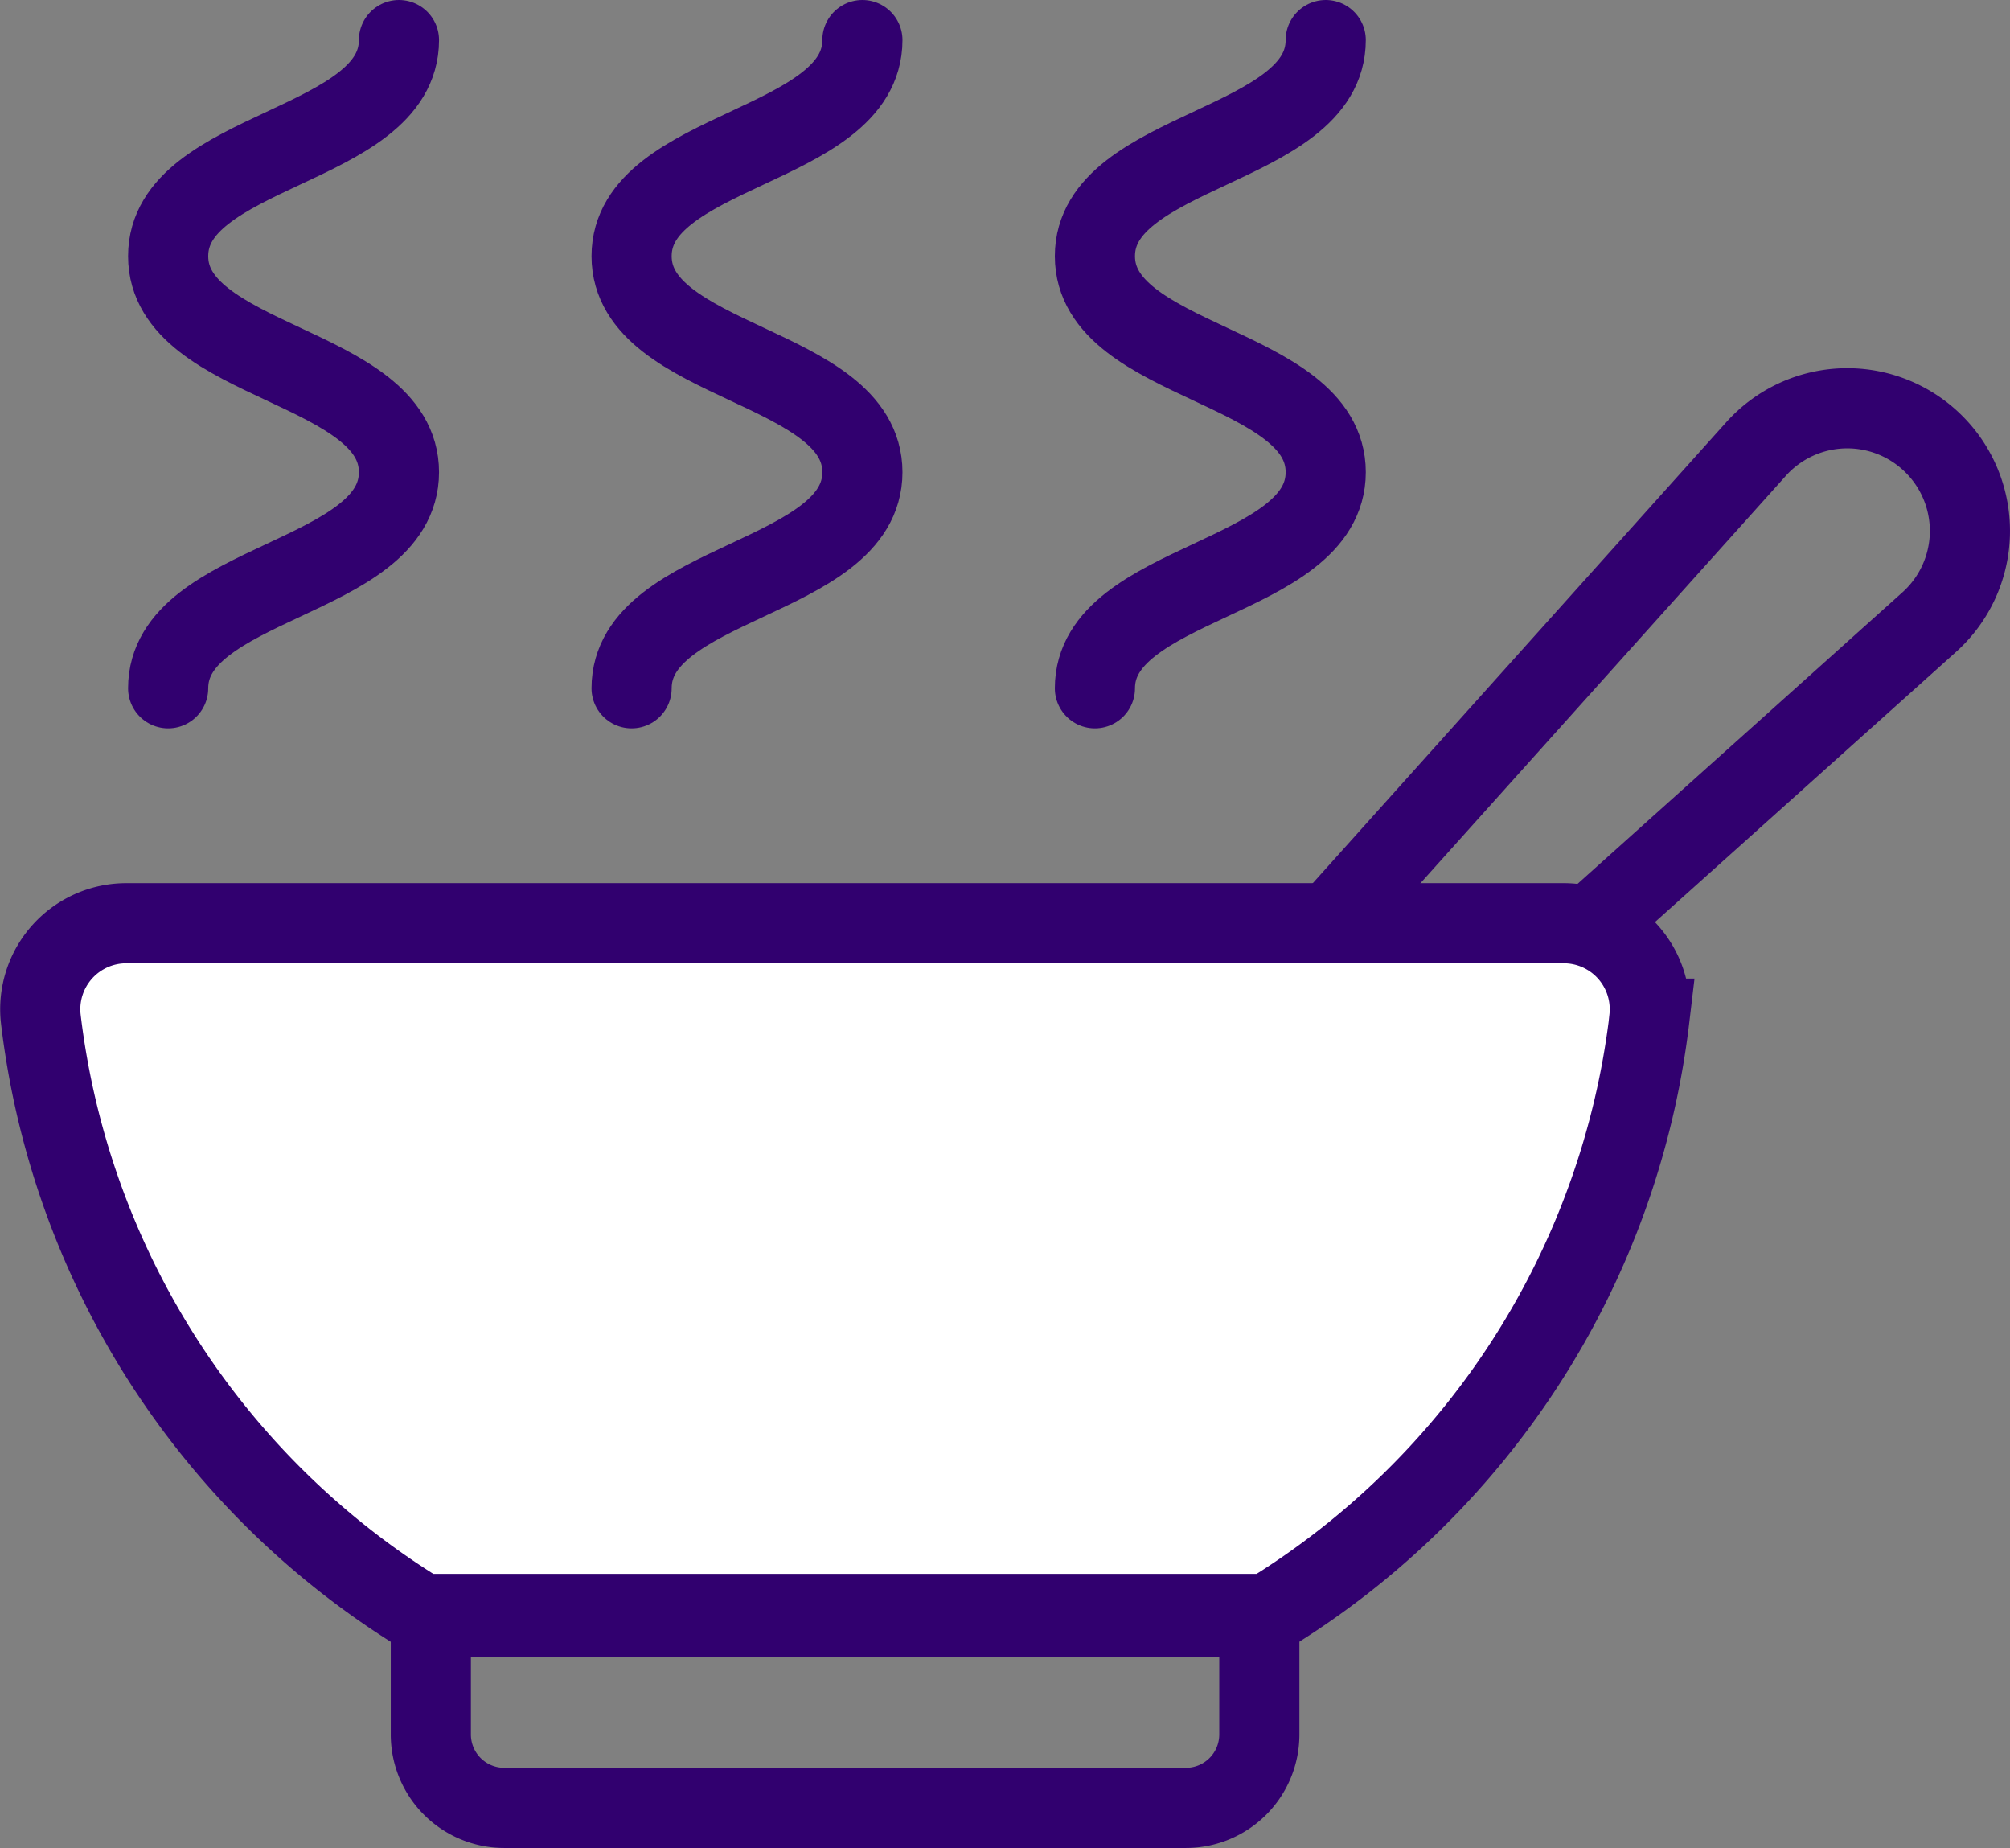
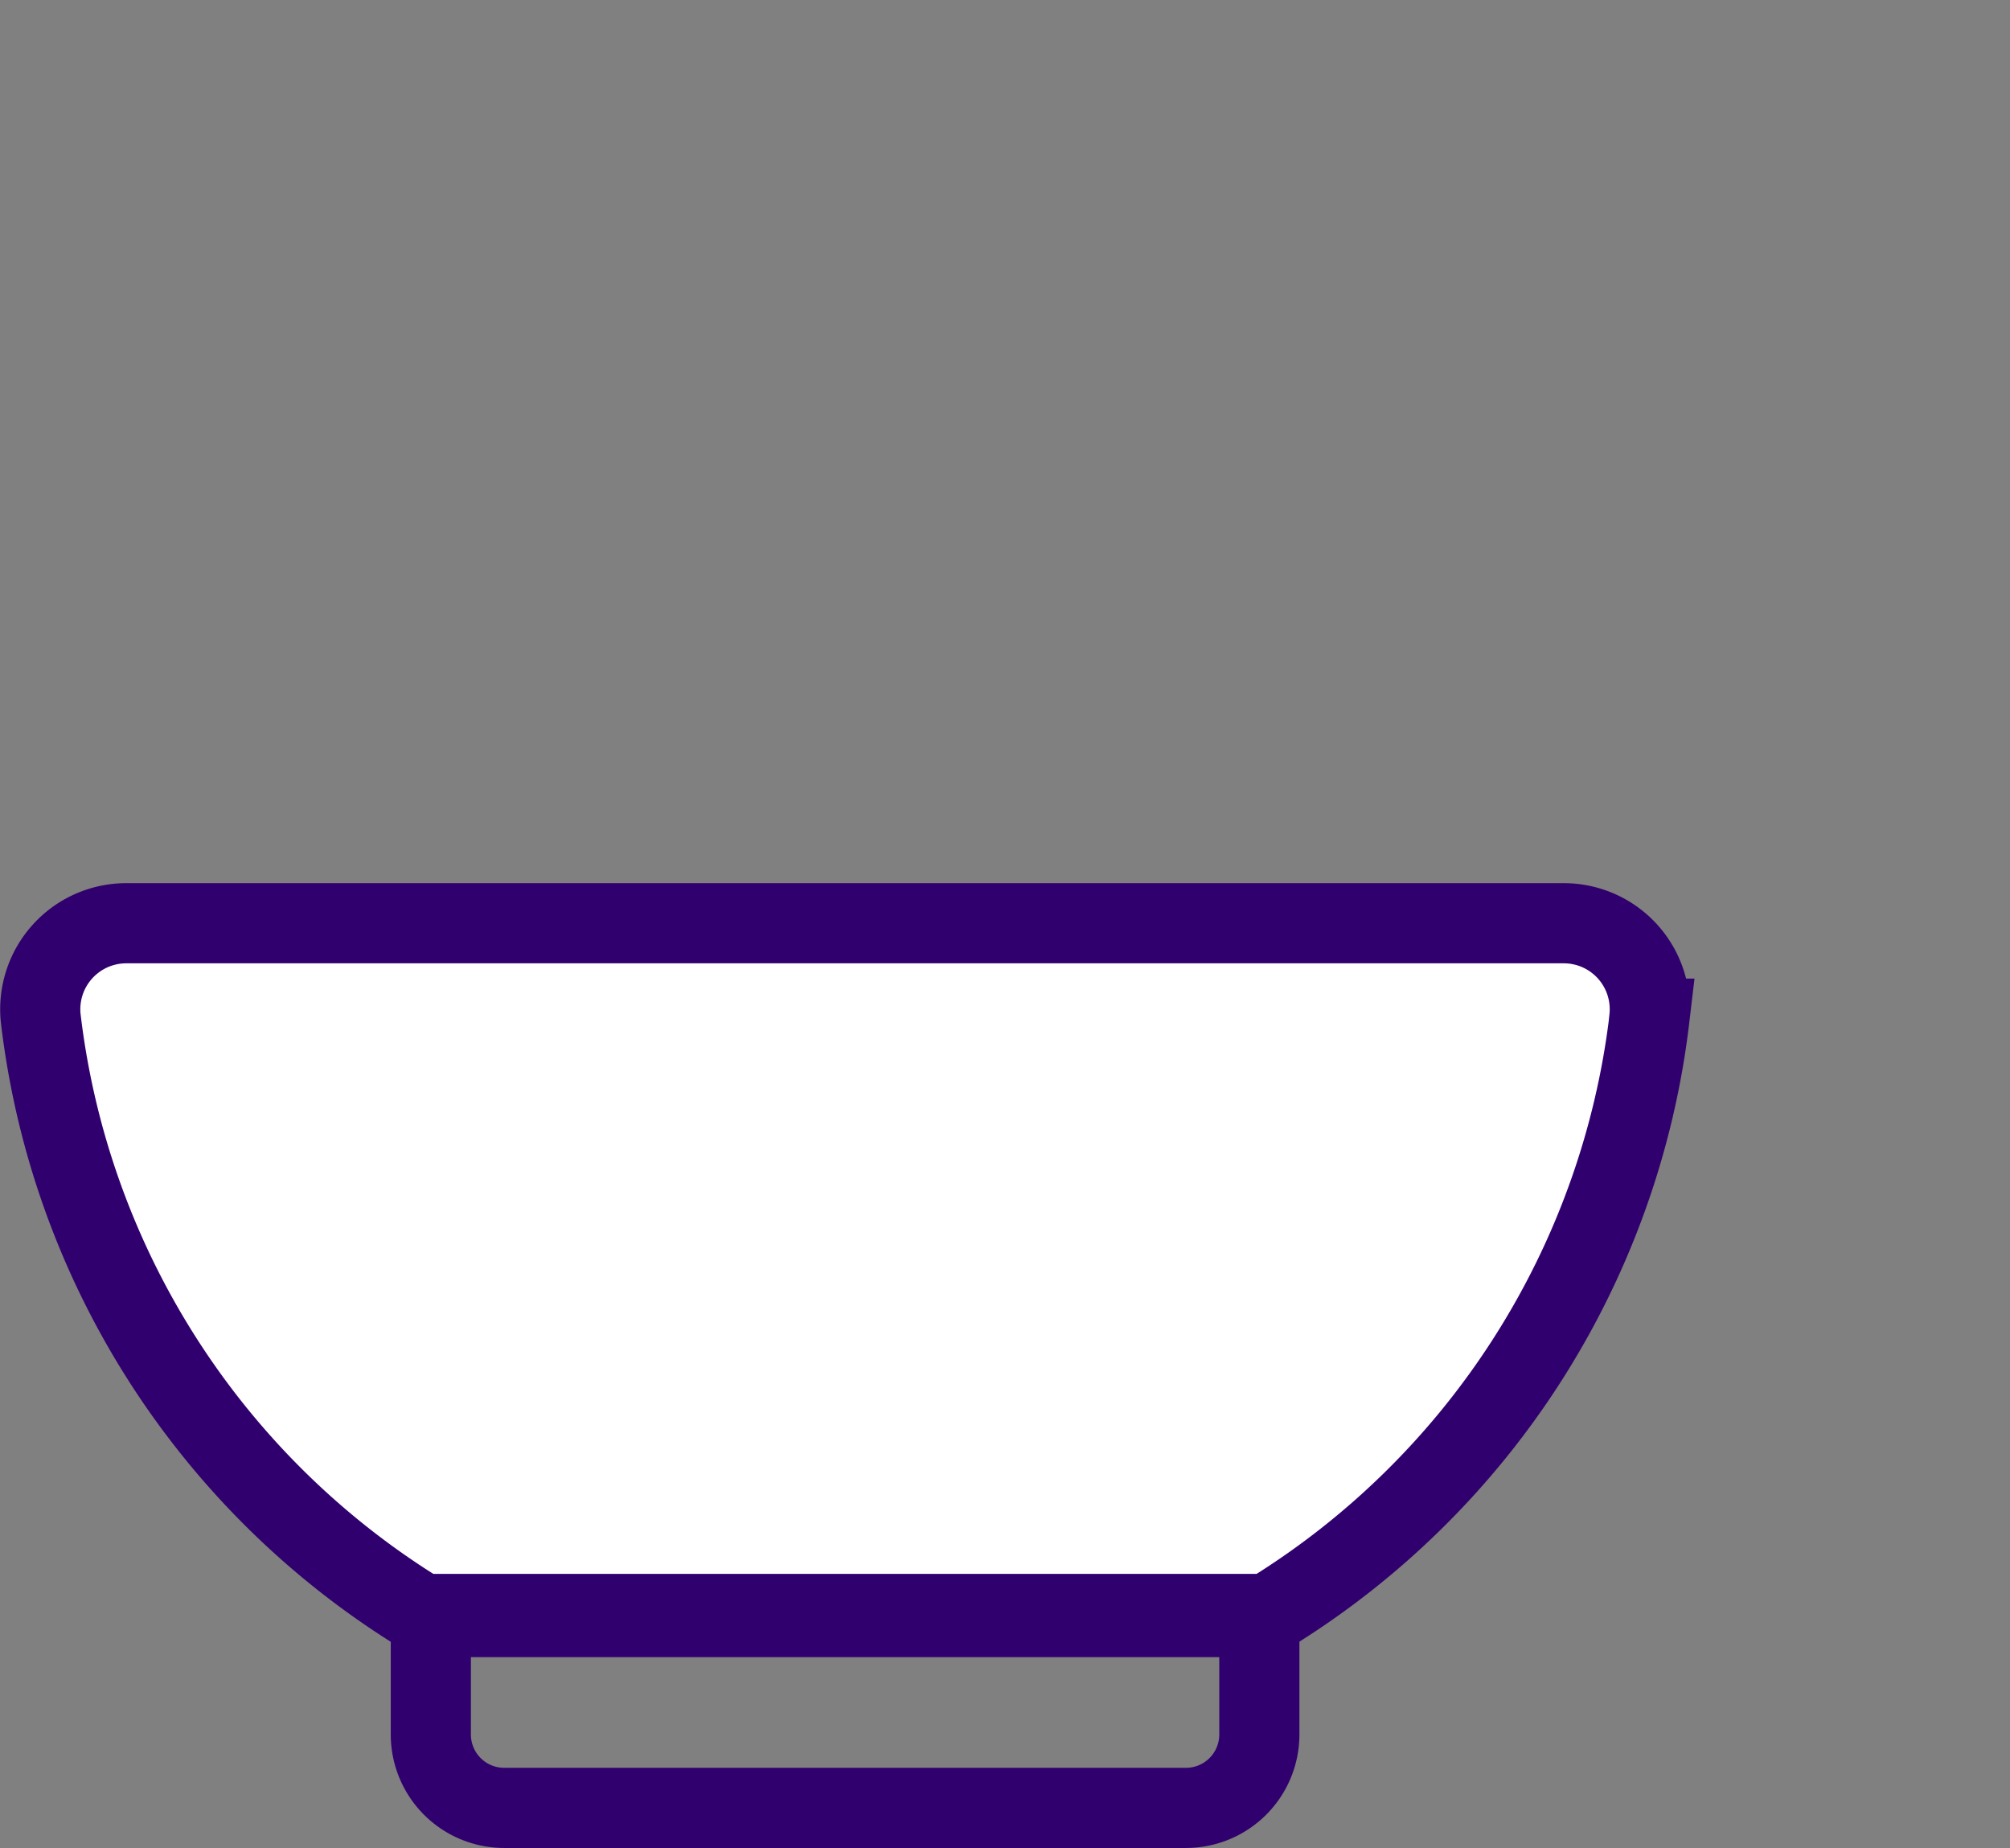
<svg xmlns="http://www.w3.org/2000/svg" width="175.307" height="161.14" viewBox="0 0 175.307 161.14">
  <rect x="0" y="0" width="175.307" height="161.14" fill="#808080" stroke="none" />
  <g id="AgeWise_IconsArtboard_1_copy_2" data-name="AgeWise IconsArtboard 1 copy 2" transform="translate(-62.344 -69.425)">
    <path id="Path_566" data-name="Path 566" d="M99.91,210.43h72.27v10.25a6.4,6.4,0,0,1-6.39,6.39H106.31a6.4,6.4,0,0,1-6.39-6.39V210.43h0Z" fill="none" stroke="#31006f" stroke-miterlimit="10" stroke-width="6.99" />
-     <path id="Path_567" data-name="Path 567" d="M97.14,72.92c0,9.42-20.13,9.42-20.13,18.84s20.13,9.42,20.13,18.84-20.13,9.42-20.13,18.84" fill="none" stroke="#31006f" stroke-linecap="round" stroke-miterlimit="10" stroke-width="6.99" />
-     <path id="Path_568" data-name="Path 568" d="M137.56,72.92c0,9.42-20.13,9.42-20.13,18.84s20.13,9.42,20.13,18.84-20.13,9.42-20.13,18.84" fill="none" stroke="#31006f" stroke-linecap="round" stroke-miterlimit="10" stroke-width="6.99" />
-     <path id="Path_569" data-name="Path 569" d="M177.97,72.92c0,9.42-20.13,9.42-20.13,18.84s20.13,9.42,20.13,18.84-20.13,9.42-20.13,18.84" fill="none" stroke="#31006f" stroke-linecap="round" stroke-miterlimit="10" stroke-width="6.99" />
-     <path id="Path_570" data-name="Path 570" d="M231.02,108.16h0a10.686,10.686,0,0,0-15.52.42l-41.42,46.17,10.35,10.35,46.17-41.42A10.686,10.686,0,0,0,231.02,108.16Z" fill="none" stroke="#31006f" stroke-miterlimit="10" stroke-width="6.99" />
    <path id="Path_571" data-name="Path 571" d="M206.2,158.25a70.62,70.62,0,0,1-33.26,51.91H99.14A70.6,70.6,0,0,1,65.9,158.25a7.5,7.5,0,0,1,7.46-8.32H198.73a7.5,7.5,0,0,1,7.46,8.32Z" fill="#fff" stroke="#31006f" stroke-miterlimit="10" stroke-width="6.99" />
  </g>
</svg>